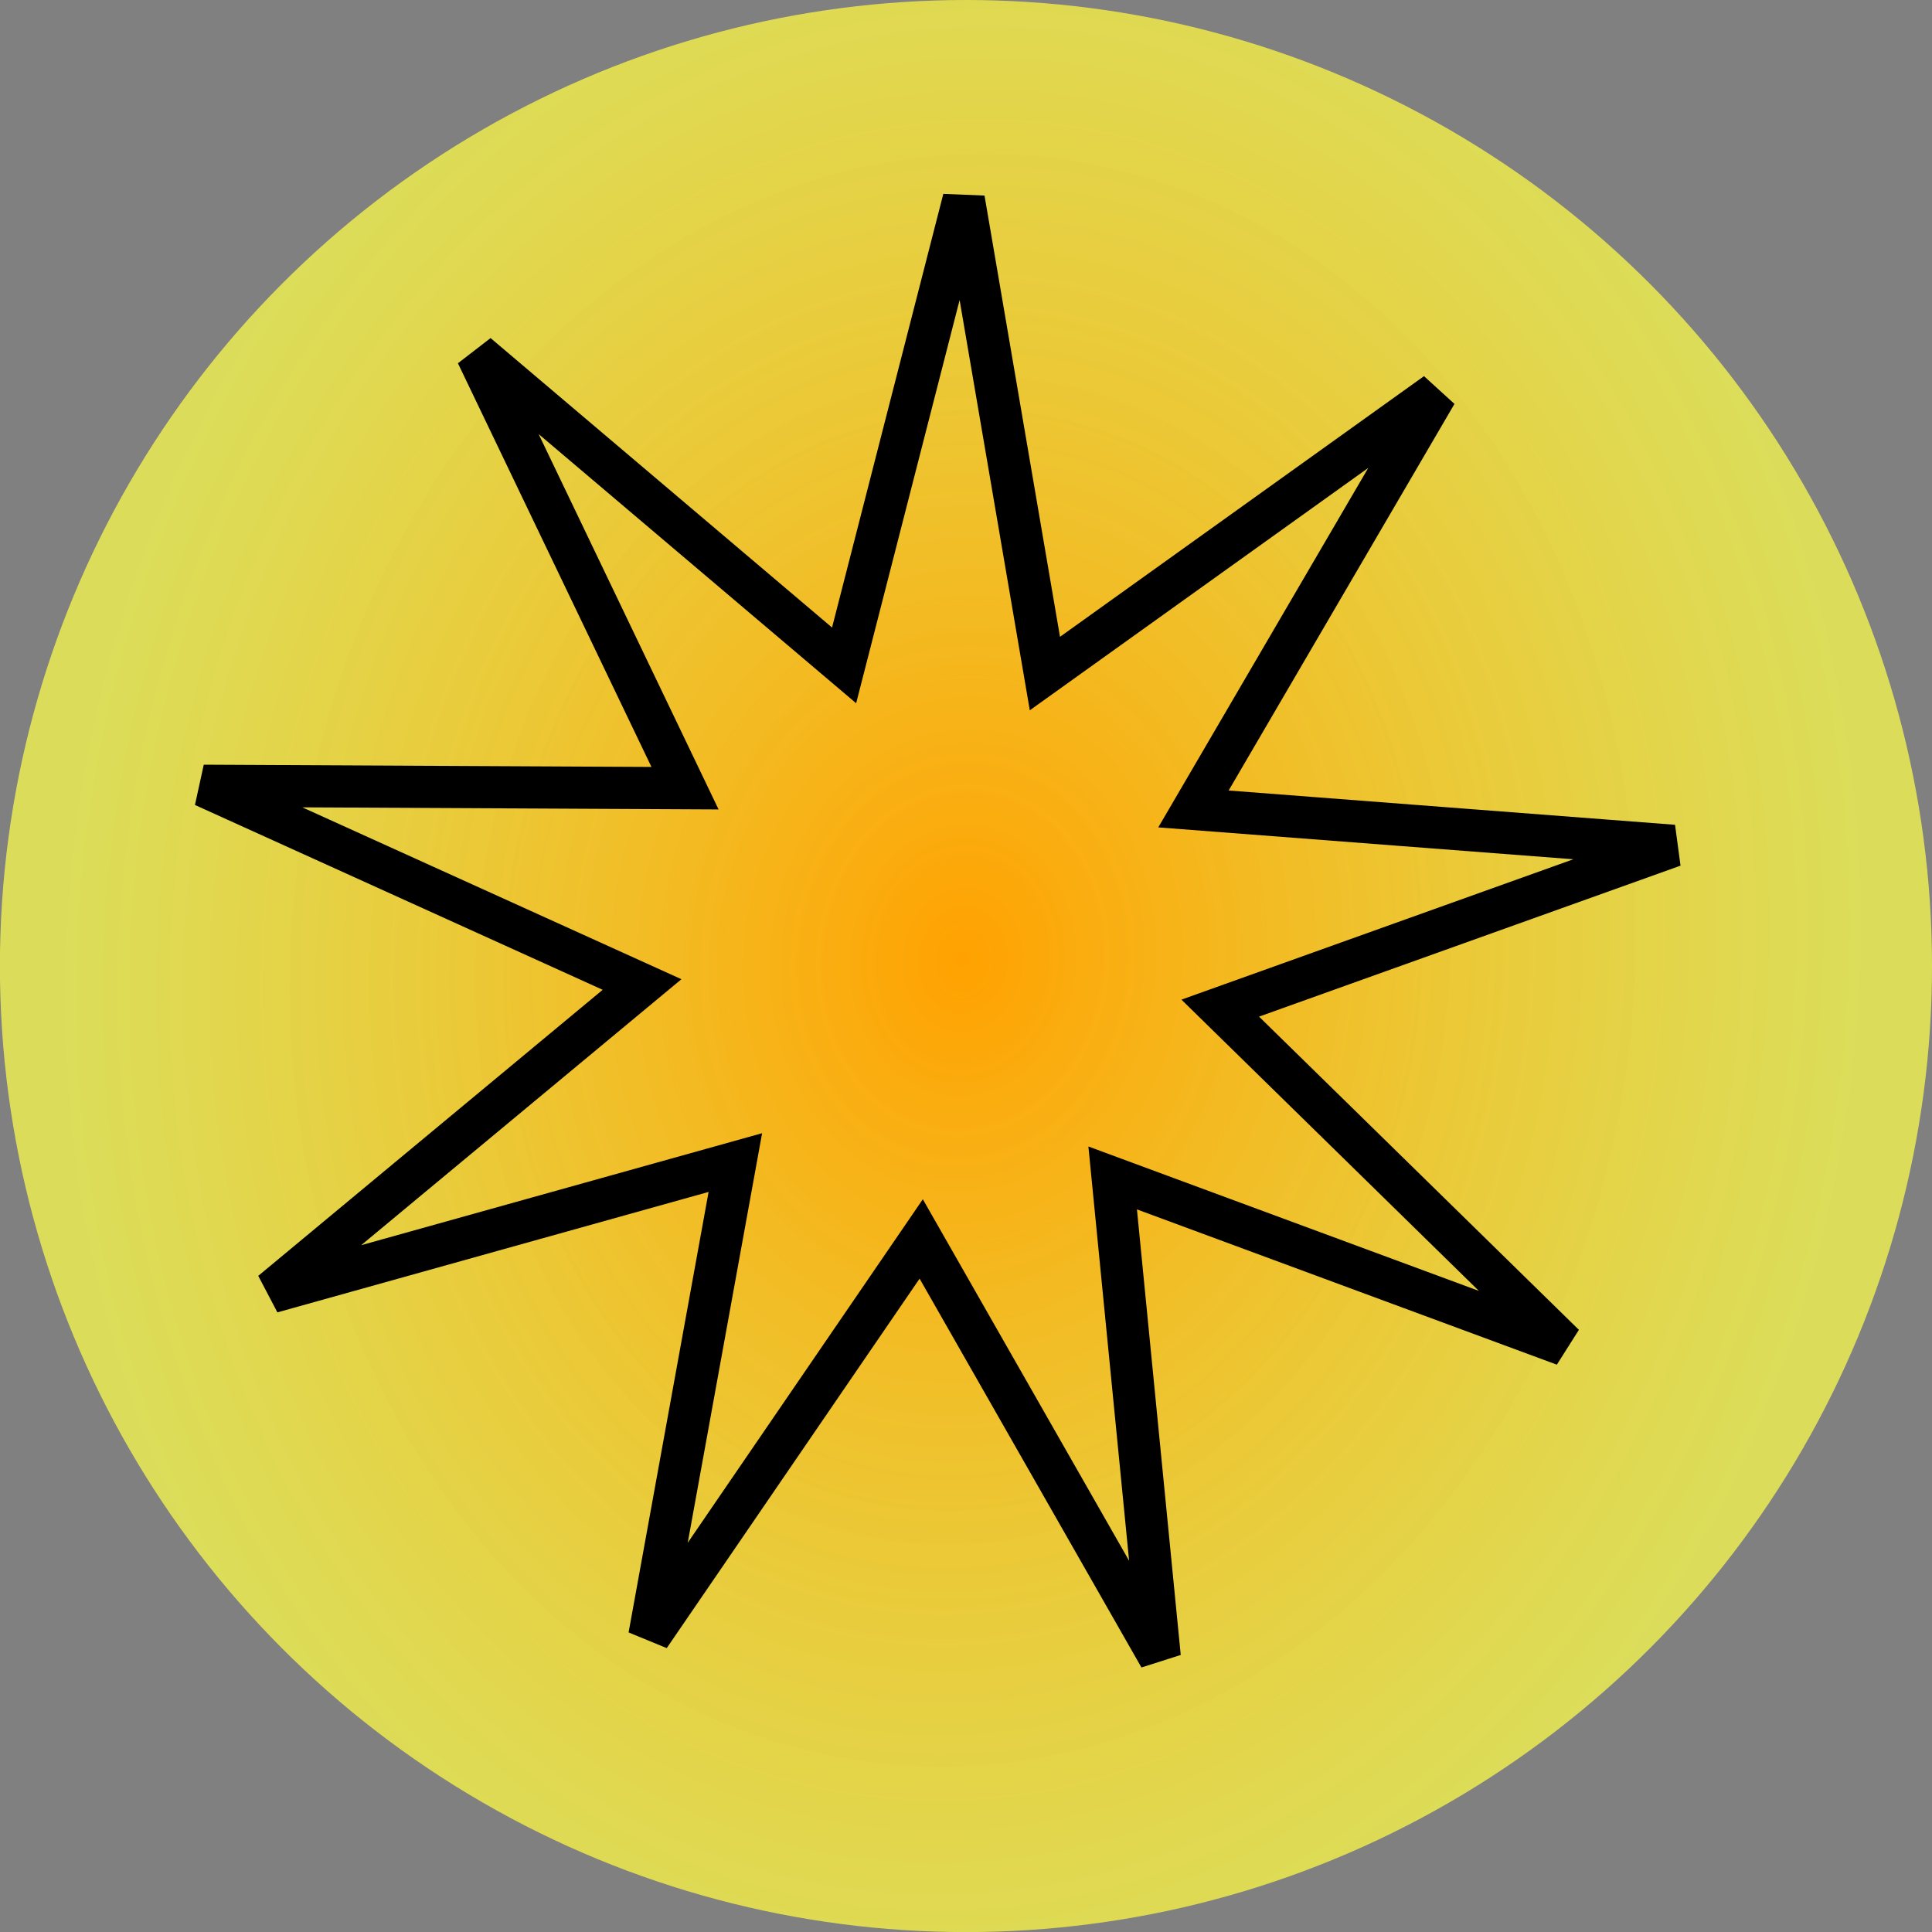
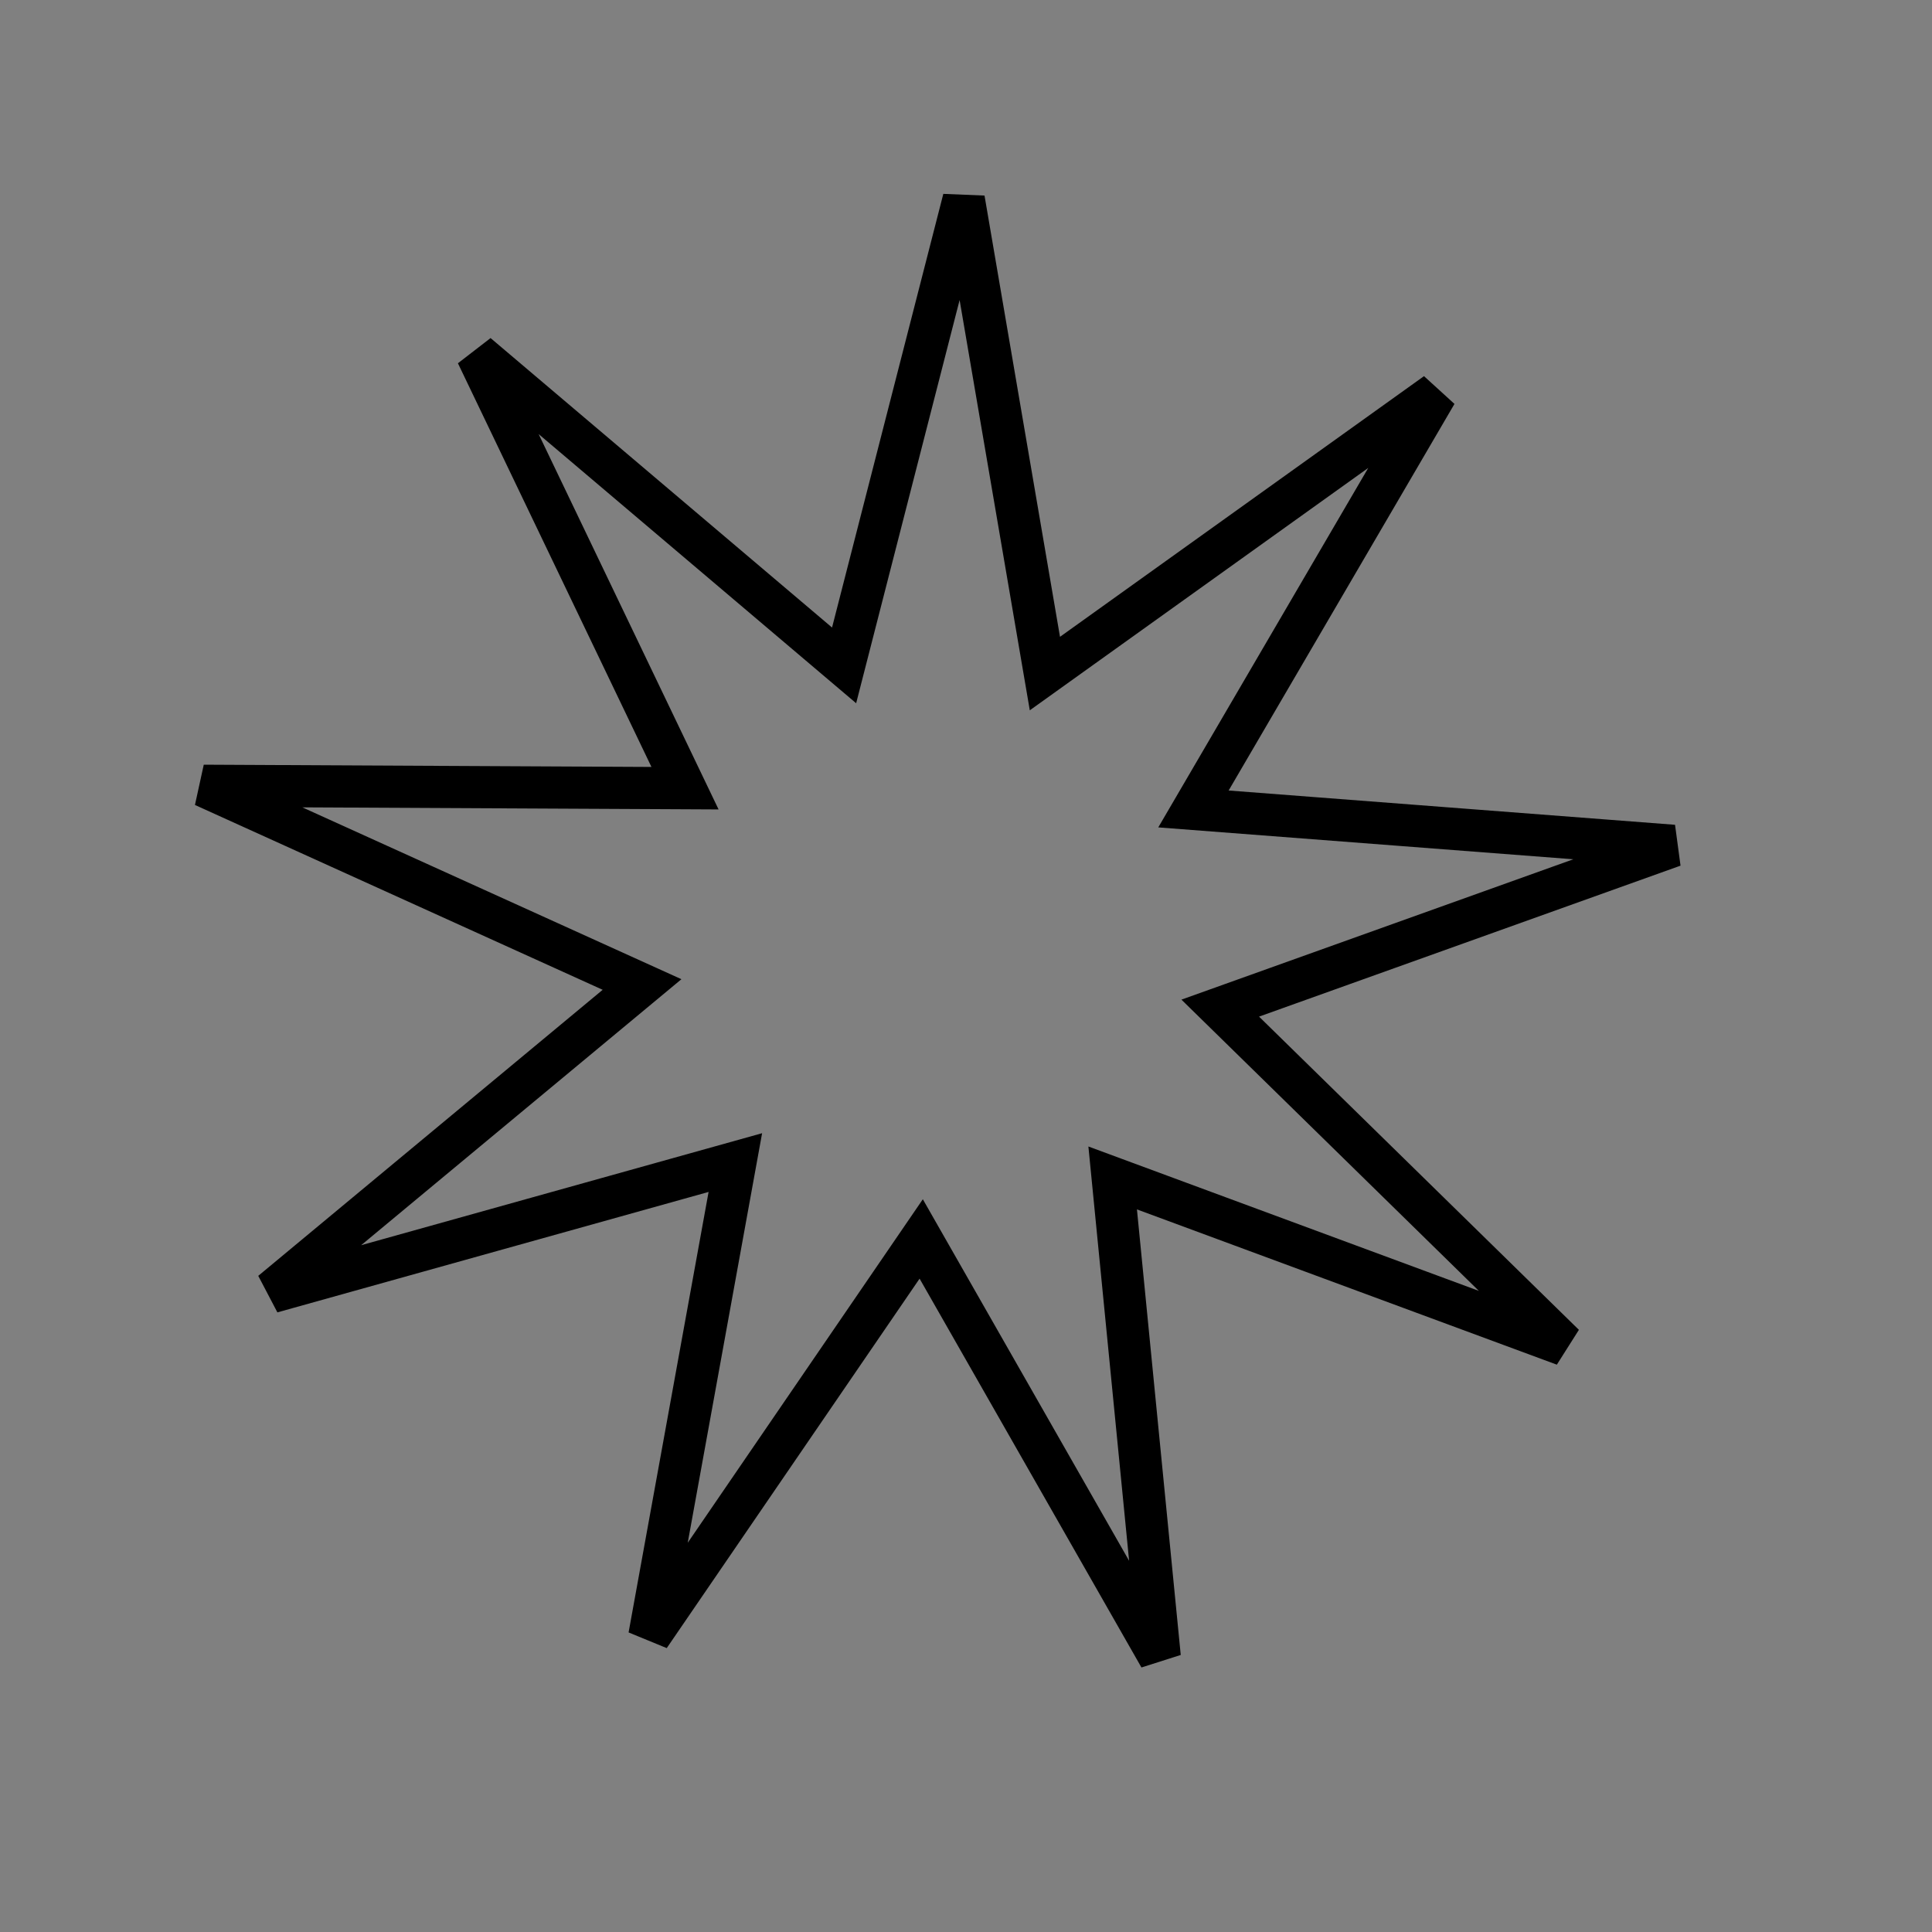
<svg xmlns="http://www.w3.org/2000/svg" xmlns:ns1="http://www.inkscape.org/namespaces/inkscape" xmlns:ns2="http://sodipodi.sourceforge.net/DTD/sodipodi-0.dtd" xmlns:xlink="http://www.w3.org/1999/xlink" width="87.629" height="87.629" viewBox="0 0 23.185 23.185" version="1.1" id="svg1" ns1:version="1.3.2 (091e20e, 2023-11-25, custom)" ns2:docname="besoin_recto.svg">
  <rect x="0" y="0" width="23.185" height="23.185" fill="#808080" stroke="none" />
  <ns2:namedview id="namedview1" pagecolor="#ffffff" bordercolor="#000000" borderopacity="0.25" ns1:showpageshadow="2" ns1:pageopacity="0.0" ns1:pagecheckerboard="0" ns1:deskcolor="#d1d1d1" ns1:document-units="px" ns1:zoom="1.3035162" ns1:cx="403.14035" ns1:cy="612.1903" ns1:window-width="2385" ns1:window-height="2041" ns1:window-x="0" ns1:window-y="0" ns1:window-maximized="0" ns1:current-layer="layer1" showguides="true">
    <ns2:guide position="-166.845,675.192" orientation="-1,0" id="guide1" ns1:locked="false" ns1:label="découpe gauche" ns1:color="rgb(0,134,229)" />
    <ns2:guide position="-358.935,665.432" orientation="0,1" id="guide2" ns1:locked="false" ns1:label="découpe haute" ns1:color="rgb(0,134,229)" />
    <ns2:guide position="41.118,675.329" orientation="-1,0" id="guide3" ns1:locked="false" ns1:label="suppl_droite" ns1:color="rgb(0,134,229)" />
    <ns2:guide position="-176.37,387.854" orientation="0,1" id="guide4" ns1:locked="false" ns1:label="découpe basse" ns1:color="rgb(0,134,229)" />
    <ns2:guide position="31.593,387.854" orientation="-1,0" id="guide5" ns1:locked="false" ns1:label="découpe droite" ns1:color="rgb(0,134,229)" />
    <ns2:guide position="-158.907,675.192" orientation="-1,0" id="guide6" ns1:locked="false" ns1:label="zone principale G" ns1:color="rgb(0,134,229)" />
    <ns2:guide position="-176.37,657.729" orientation="0,1" id="guide7" ns1:locked="false" ns1:label="zone principale H" ns1:color="rgb(0,134,229)" />
    <ns2:guide position="23.655,675.192" orientation="-1,0" id="guide8" ns1:locked="false" ns1:label="zone principale D" ns1:color="rgb(0,134,229)" />
    <ns2:guide position="-176.37,395.792" orientation="0,1" id="guide9" ns1:locked="false" ns1:label="zone principale B" ns1:color="rgb(0,134,229)" />
    <ns2:guide position="-67.626,675.192" orientation="-1,0" id="guide10" ns1:locked="false" ns1:label="med H" ns1:color="rgb(0,134,229)" />
    <ns2:guide position="-176.37,564.067" orientation="0,1" id="guide11" ns1:locked="false" ns1:label="med H illu" ns1:color="rgb(0,134,229)" />
  </ns2:namedview>
  <defs id="defs1">
    <linearGradient id="linearGradient21" ns1:collect="always">
      <stop style="stop-color:#ffa100;stop-opacity:1;" offset="0" id="stop20" />
      <stop style="stop-color:#fcff4c;stop-opacity:0.735;" offset="1" id="stop21" />
    </linearGradient>
    <radialGradient ns1:collect="always" xlink:href="#linearGradient21" id="radialGradient20" gradientUnits="userSpaceOnUse" gradientTransform="matrix(0.928,0.082,-0.099,1.115,39.596,75.653)" cx="188.421" cy="267.937" fx="188.421" fy="267.937" r="11.593" />
  </defs>
  <g ns1:label="Calque 1" ns1:groupmode="layer" id="layer1" transform="translate(-176.37,-378.329)">
    <g id="g68">
-       <circle style="fill:url(#radialGradient20);fill-opacity:1;stroke:none;stroke-width:0.265" id="circle20" cx="187.962" cy="389.922" r="11.593" />
      <path ns2:type="star" style="fill:#001caa;fill-opacity:0;stroke:#000000;stroke-width:0.573;stroke-dasharray:none;stroke-opacity:1" id="path57" ns1:flatsided="false" ns2:sides="9" ns2:cx="183.03416" ns2:cy="382.81393" ns2:r1="10.1501" ns2:r2="3.9930406" ns2:arg1="0.56442861" ns2:arg2="0.91349446" ns1:rounded="0" ns1:randomized="0" d="m 191.61,388.244 -6.136,-2.269 0.64,6.511 -3.242,-5.682 -3.695,5.399 1.169,-6.437 -6.301,1.76 5.033,-4.18 -5.958,-2.701 6.542,0.033 -2.828,-5.899 4.99,4.23 1.626,-6.337 1.103,6.448 5.319,-3.809 -3.3,5.649 6.523,0.501 -6.159,2.206 z" ns1:transform-center-x="0.18300839" ns1:transform-center-y="-2.0813966" transform="matrix(0.883,0,0,0.883,25.949,51.649)" />
    </g>
  </g>
</svg>